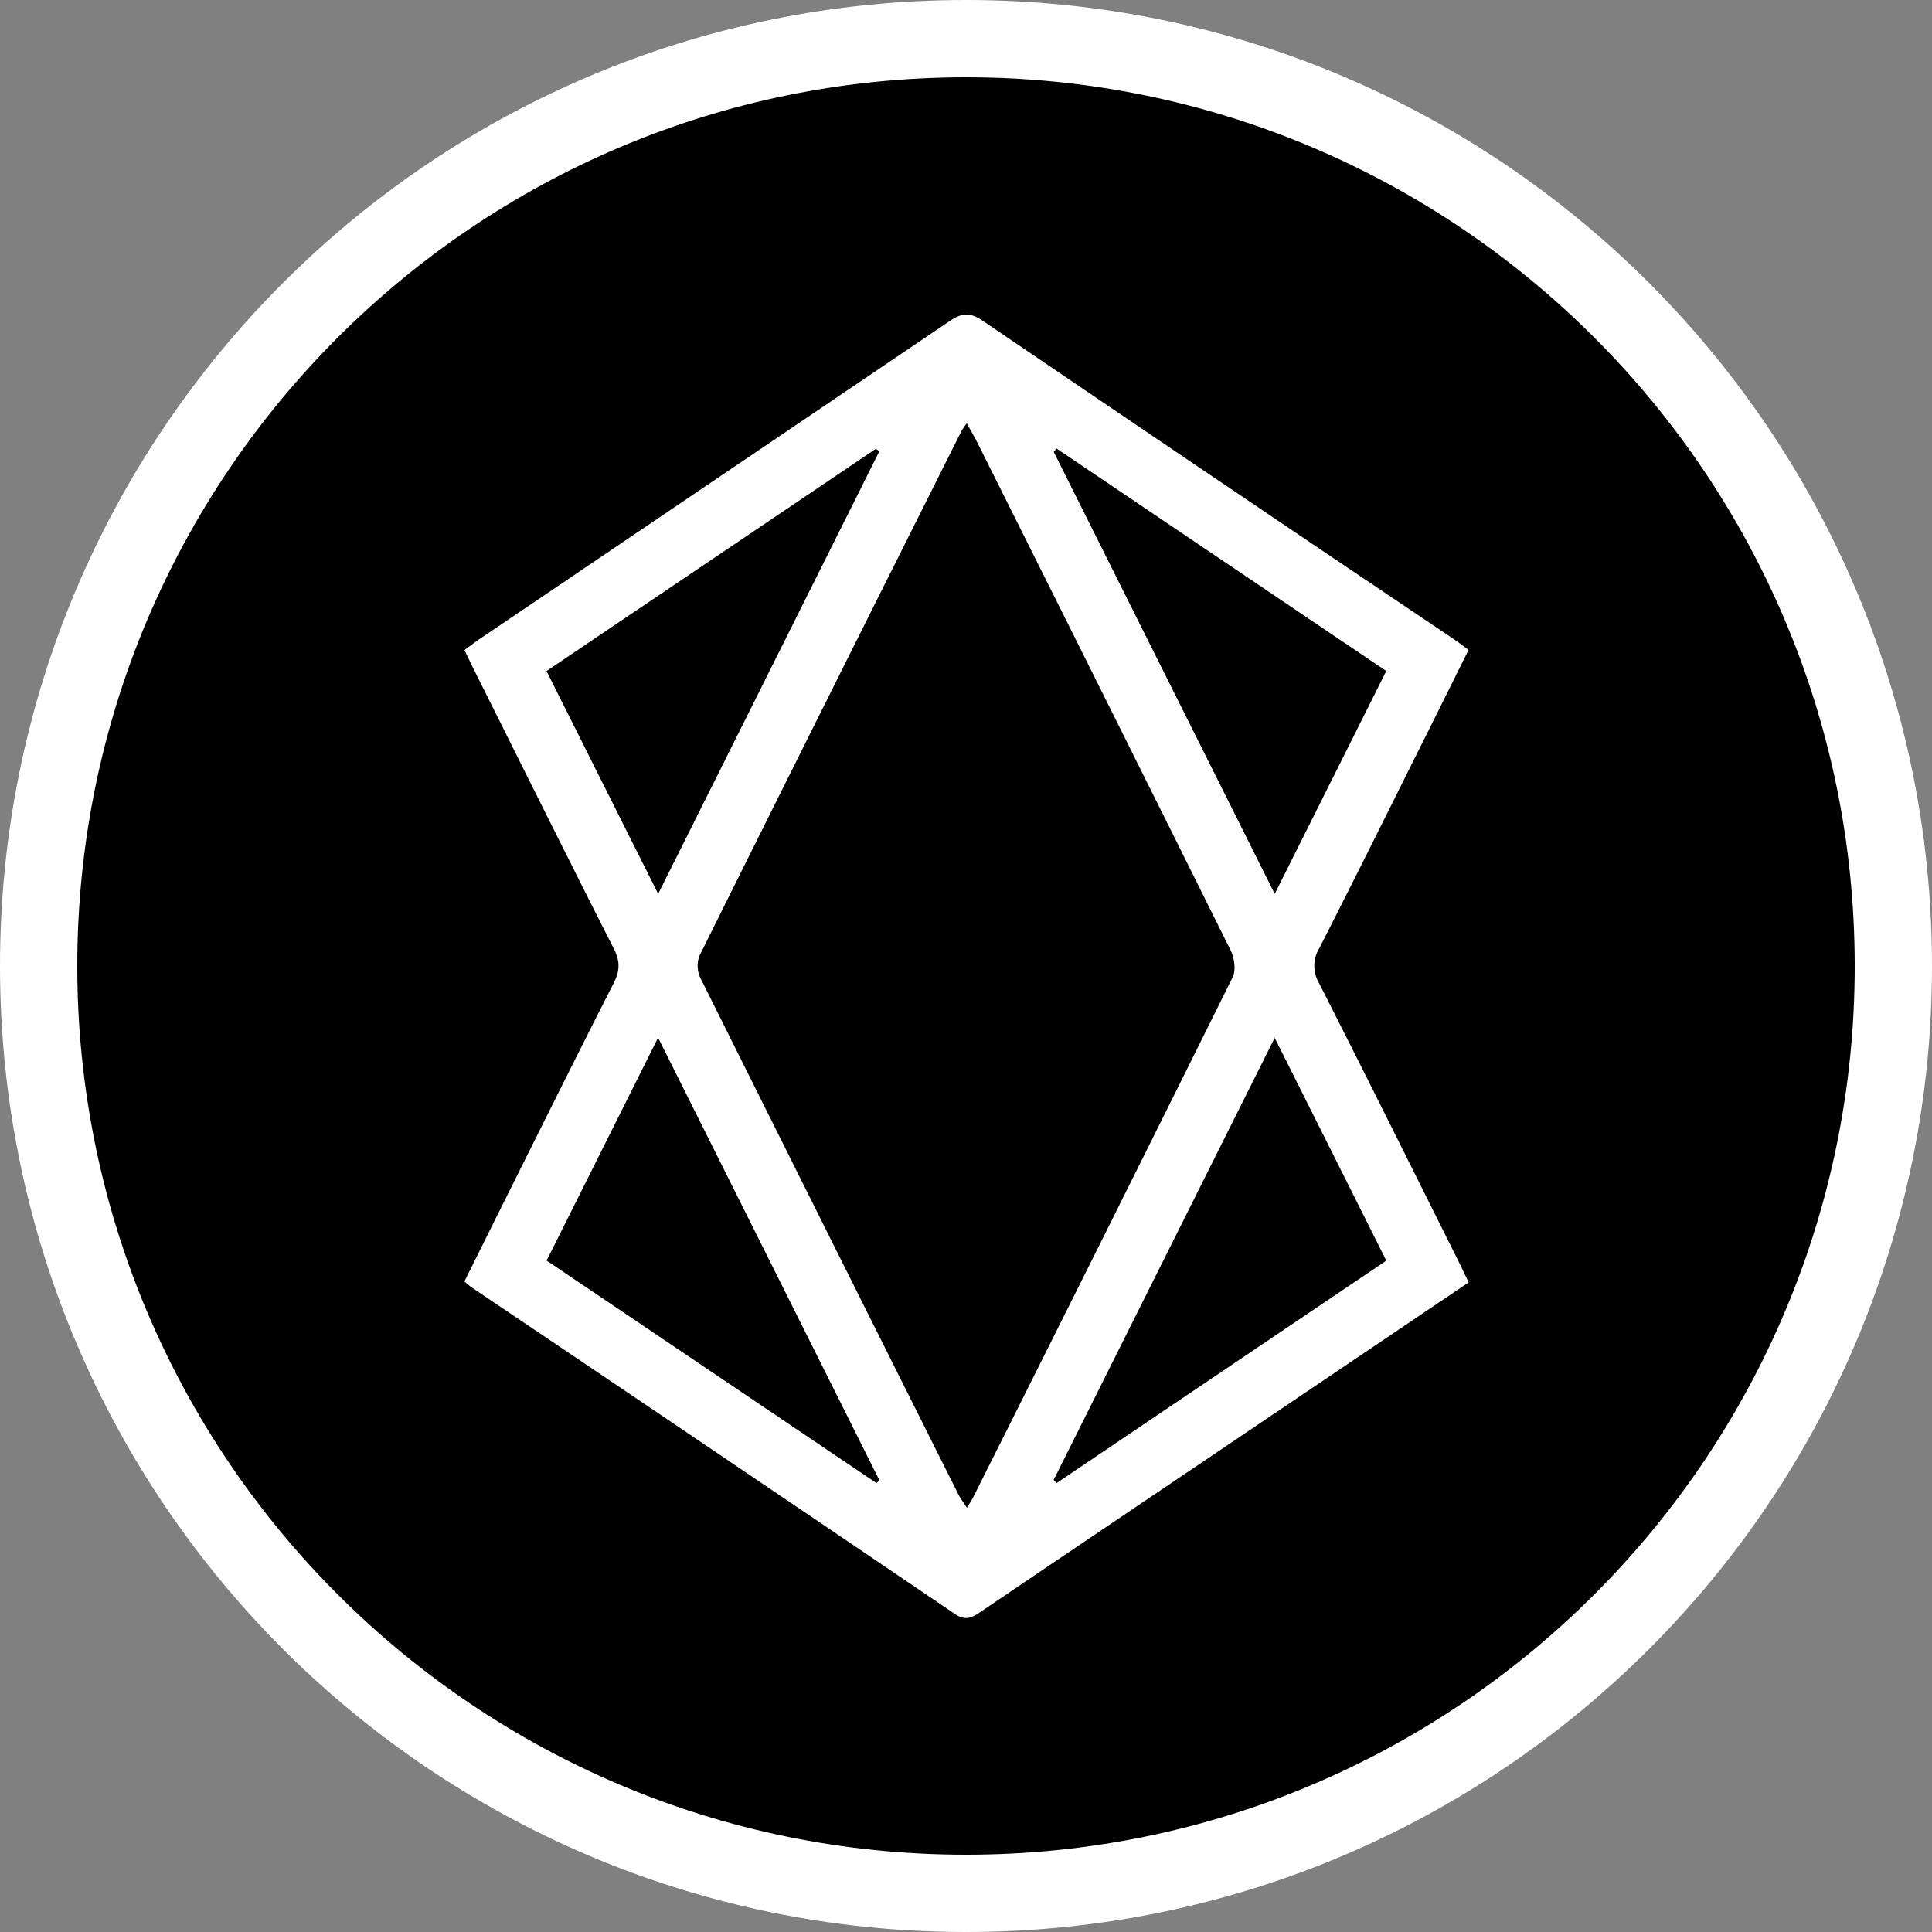
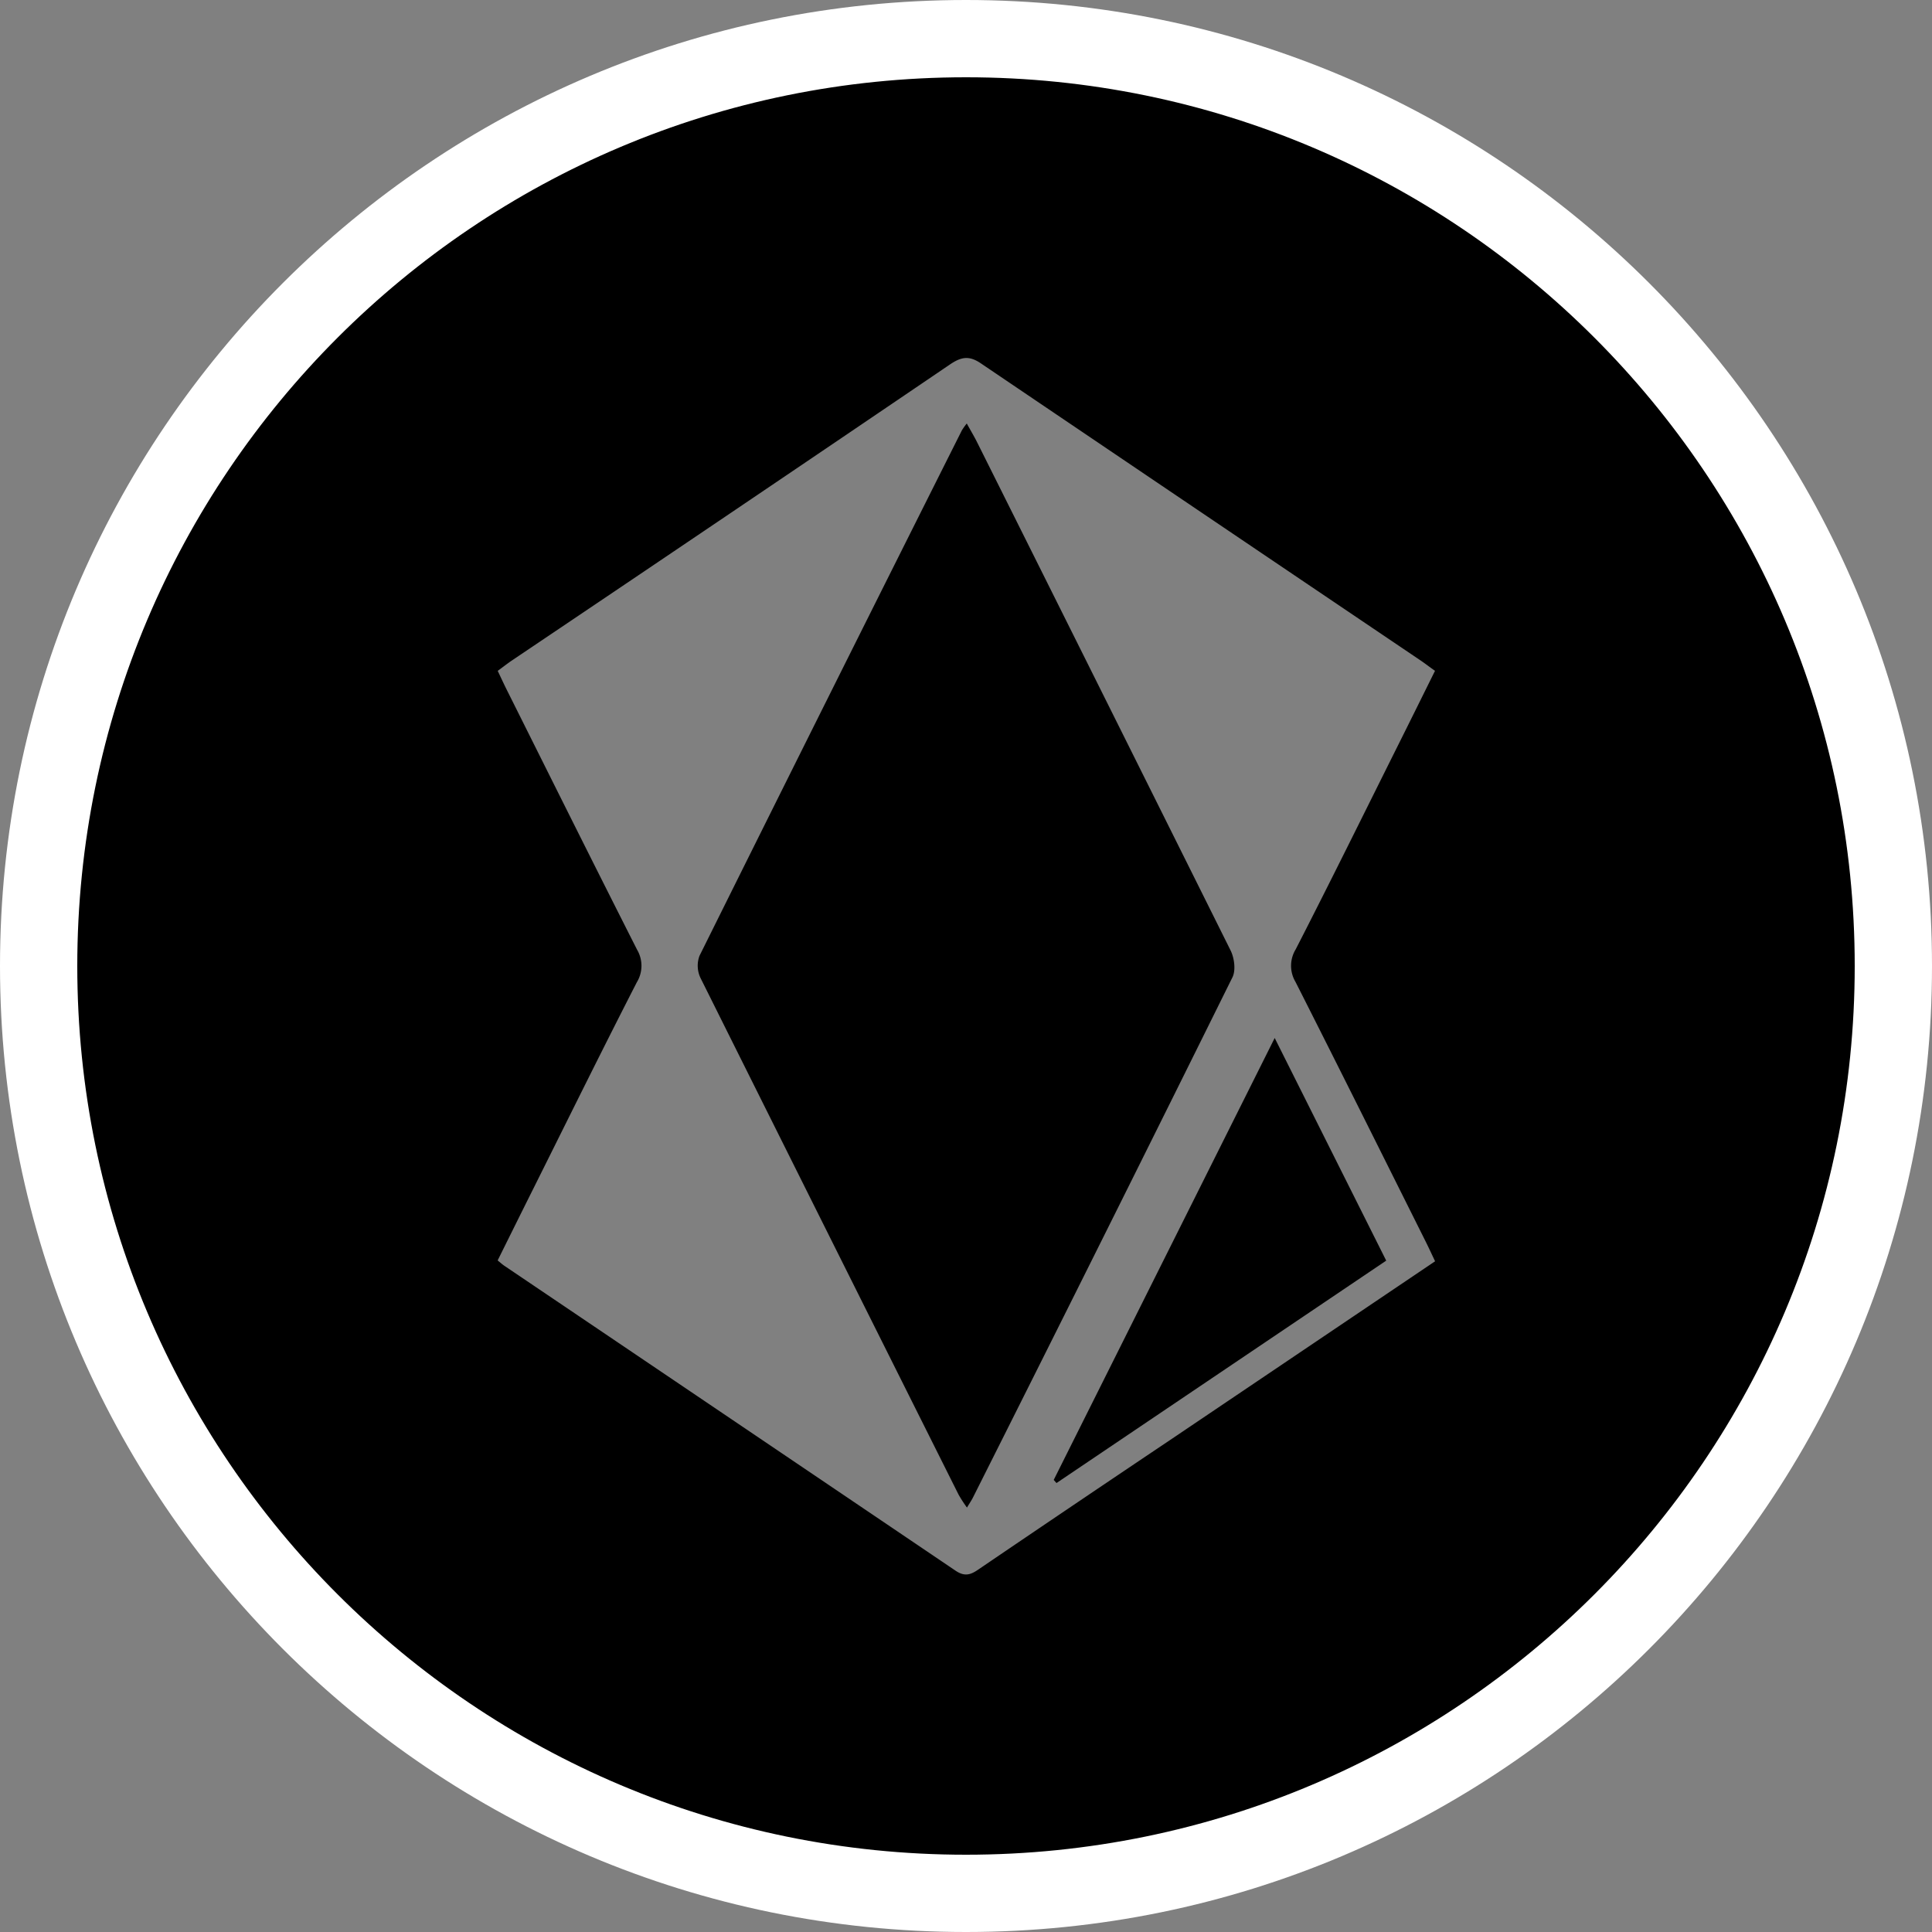
<svg xmlns="http://www.w3.org/2000/svg" id="Capa_1" data-name="Capa 1" viewBox="0 0 500 500">
  <rect x="0" y="0" width="500" height="500" fill="#808080" stroke="none" />
  <defs>
    <style>.cls-1{fill:#fff;}</style>
  </defs>
  <title>Stealth 500x500</title>
  <path d="M483.32,235.37v29.15c-.27,1.46-.57,2.91-.8,4.38-1.83,11.67-2.94,23.5-5.6,35-20.47,88.46-92.51,157.69-181.7,174.82-10.09,1.94-20.36,3-30.54,4.46H235.52c-10.18-1.46-20.45-2.52-30.54-4.46C69.3,452.56-14.18,312.23,27.42,180.36A233.25,233.25,0,0,1,299.68,22C392.25,42.1,464.13,117,479.8,209.79,481.23,218.27,482.16,226.84,483.32,235.37ZM371.4,326.42c-.89-1.88-1.58-3.38-2.31-4.85-11.25-22.51-22.44-45-33.83-67.48a8.16,8.16,0,0,1,.07-8.41c9-17.55,17.7-35.21,26.5-52.84,3.17-6.34,6.31-12.7,9.55-19.23-1.43-1-2.62-1.94-3.86-2.77Q310.75,132.53,254,94.14c-3-2.07-5-1.92-8,.08q-56.66,38.47-113.5,76.7c-1.23.83-2.39,1.75-3.69,2.7.82,1.73,1.51,3.23,2.24,4.7,11.25,22.5,22.44,45,33.83,67.47a8.2,8.2,0,0,1-.07,8.42c-9,17.55-17.7,35.21-26.5,52.84-3.17,6.34-6.31,12.69-9.52,19.15.8.64,1.34,1.15,2,1.56q58.27,39.35,116.52,78.74c2.43,1.64,4,1,6-.39q24.64-16.75,49.4-33.36Z" />
-   <path class="cls-1" d="M380.08,331.89l-73.56,49.64Q280,399.4,253.58,417.28c-2.22,1.5-3.85,2.18-6.46.41q-62.35-42.29-124.84-84.36c-.66-.44-1.24-1-2.09-1.68,3.43-6.91,6.8-13.72,10.2-20.52,9.43-18.89,18.8-37.81,28.39-56.61,1.66-3.24,1.75-5.74.08-9-12.2-24-24.19-48.19-36.25-72.3-.79-1.58-1.52-3.18-2.4-5,1.39-1,2.64-2,4-2.9Q185,124.2,245.78,83.09c3.17-2.15,5.27-2.3,8.53-.09q60.7,41.25,121.61,82.19c1.33.89,2.6,1.86,4.14,3-3.47,7-6.84,13.8-10.23,20.6-9.44,18.88-18.8,37.81-28.4,56.61a8.79,8.79,0,0,0-.08,9c12.2,24,24.2,48.19,36.25,72.3C378.39,328.27,379.12,329.87,380.08,331.89ZM250.2,109.6a17.37,17.37,0,0,0-1.26,1.81q-34,67.93-67.91,136a7.37,7.37,0,0,0,.26,5.74Q214.56,320,248.1,386.87a36.77,36.77,0,0,0,2.15,3.31c.71-1.18,1.16-1.84,1.52-2.54Q285.43,320.33,319,253c.91-1.84.49-5-.49-7Q285.78,180,252.8,114.31C252.09,112.9,251.27,111.54,250.2,109.6ZM141.46,173.67l28.87,57.63,57.23-114.52-.91-.59Zm132-57.57-.71.84L329.9,231.3l28.84-57.64ZM226.81,383.79l.76-.69c-18.94-37.89-37.88-75.77-57.26-114.52l-28.83,57.65ZM272.7,383l.72.81,85.33-57.56c-9.61-19.17-19-38-28.86-57.62C310.47,307.44,291.58,345.2,272.7,383Z" />
  <path d="M250.2,109.6c1.07,1.94,1.89,3.3,2.6,4.71q32.88,65.79,65.66,131.63c1,2,1.4,5.18.49,7q-33.39,67.44-67.18,134.68c-.36.7-.81,1.36-1.52,2.54a36.77,36.77,0,0,1-2.15-3.31Q214.64,320,181.29,253.1a7.37,7.37,0,0,1-.26-5.74q33.81-68.06,67.91-136A17.37,17.37,0,0,1,250.2,109.6Z" />
-   <path d="M141.46,173.67l85.19-57.48.91.59L170.33,231.3Z" />
-   <path d="M273.42,116.1l85.32,57.56L329.9,231.3,272.71,116.94Z" />
-   <path d="M226.81,383.79l-85.33-57.56,28.83-57.65c19.38,38.75,38.32,76.63,57.26,114.52Z" />
  <path d="M272.7,383c18.88-37.77,37.77-75.53,57.19-114.37,9.82,19.6,19.25,38.45,28.86,57.62l-85.33,57.56Z" />
  <path class="cls-1" d="M250,0C111.93,0,0,111.93,0,250S111.93,500,250,500,500,388.07,500,250,388.07,0,250,0Zm0,480C123,480,20,377,20,250S123,20,250,20,480,123,480,250,377,480,250,480Z" />
</svg>